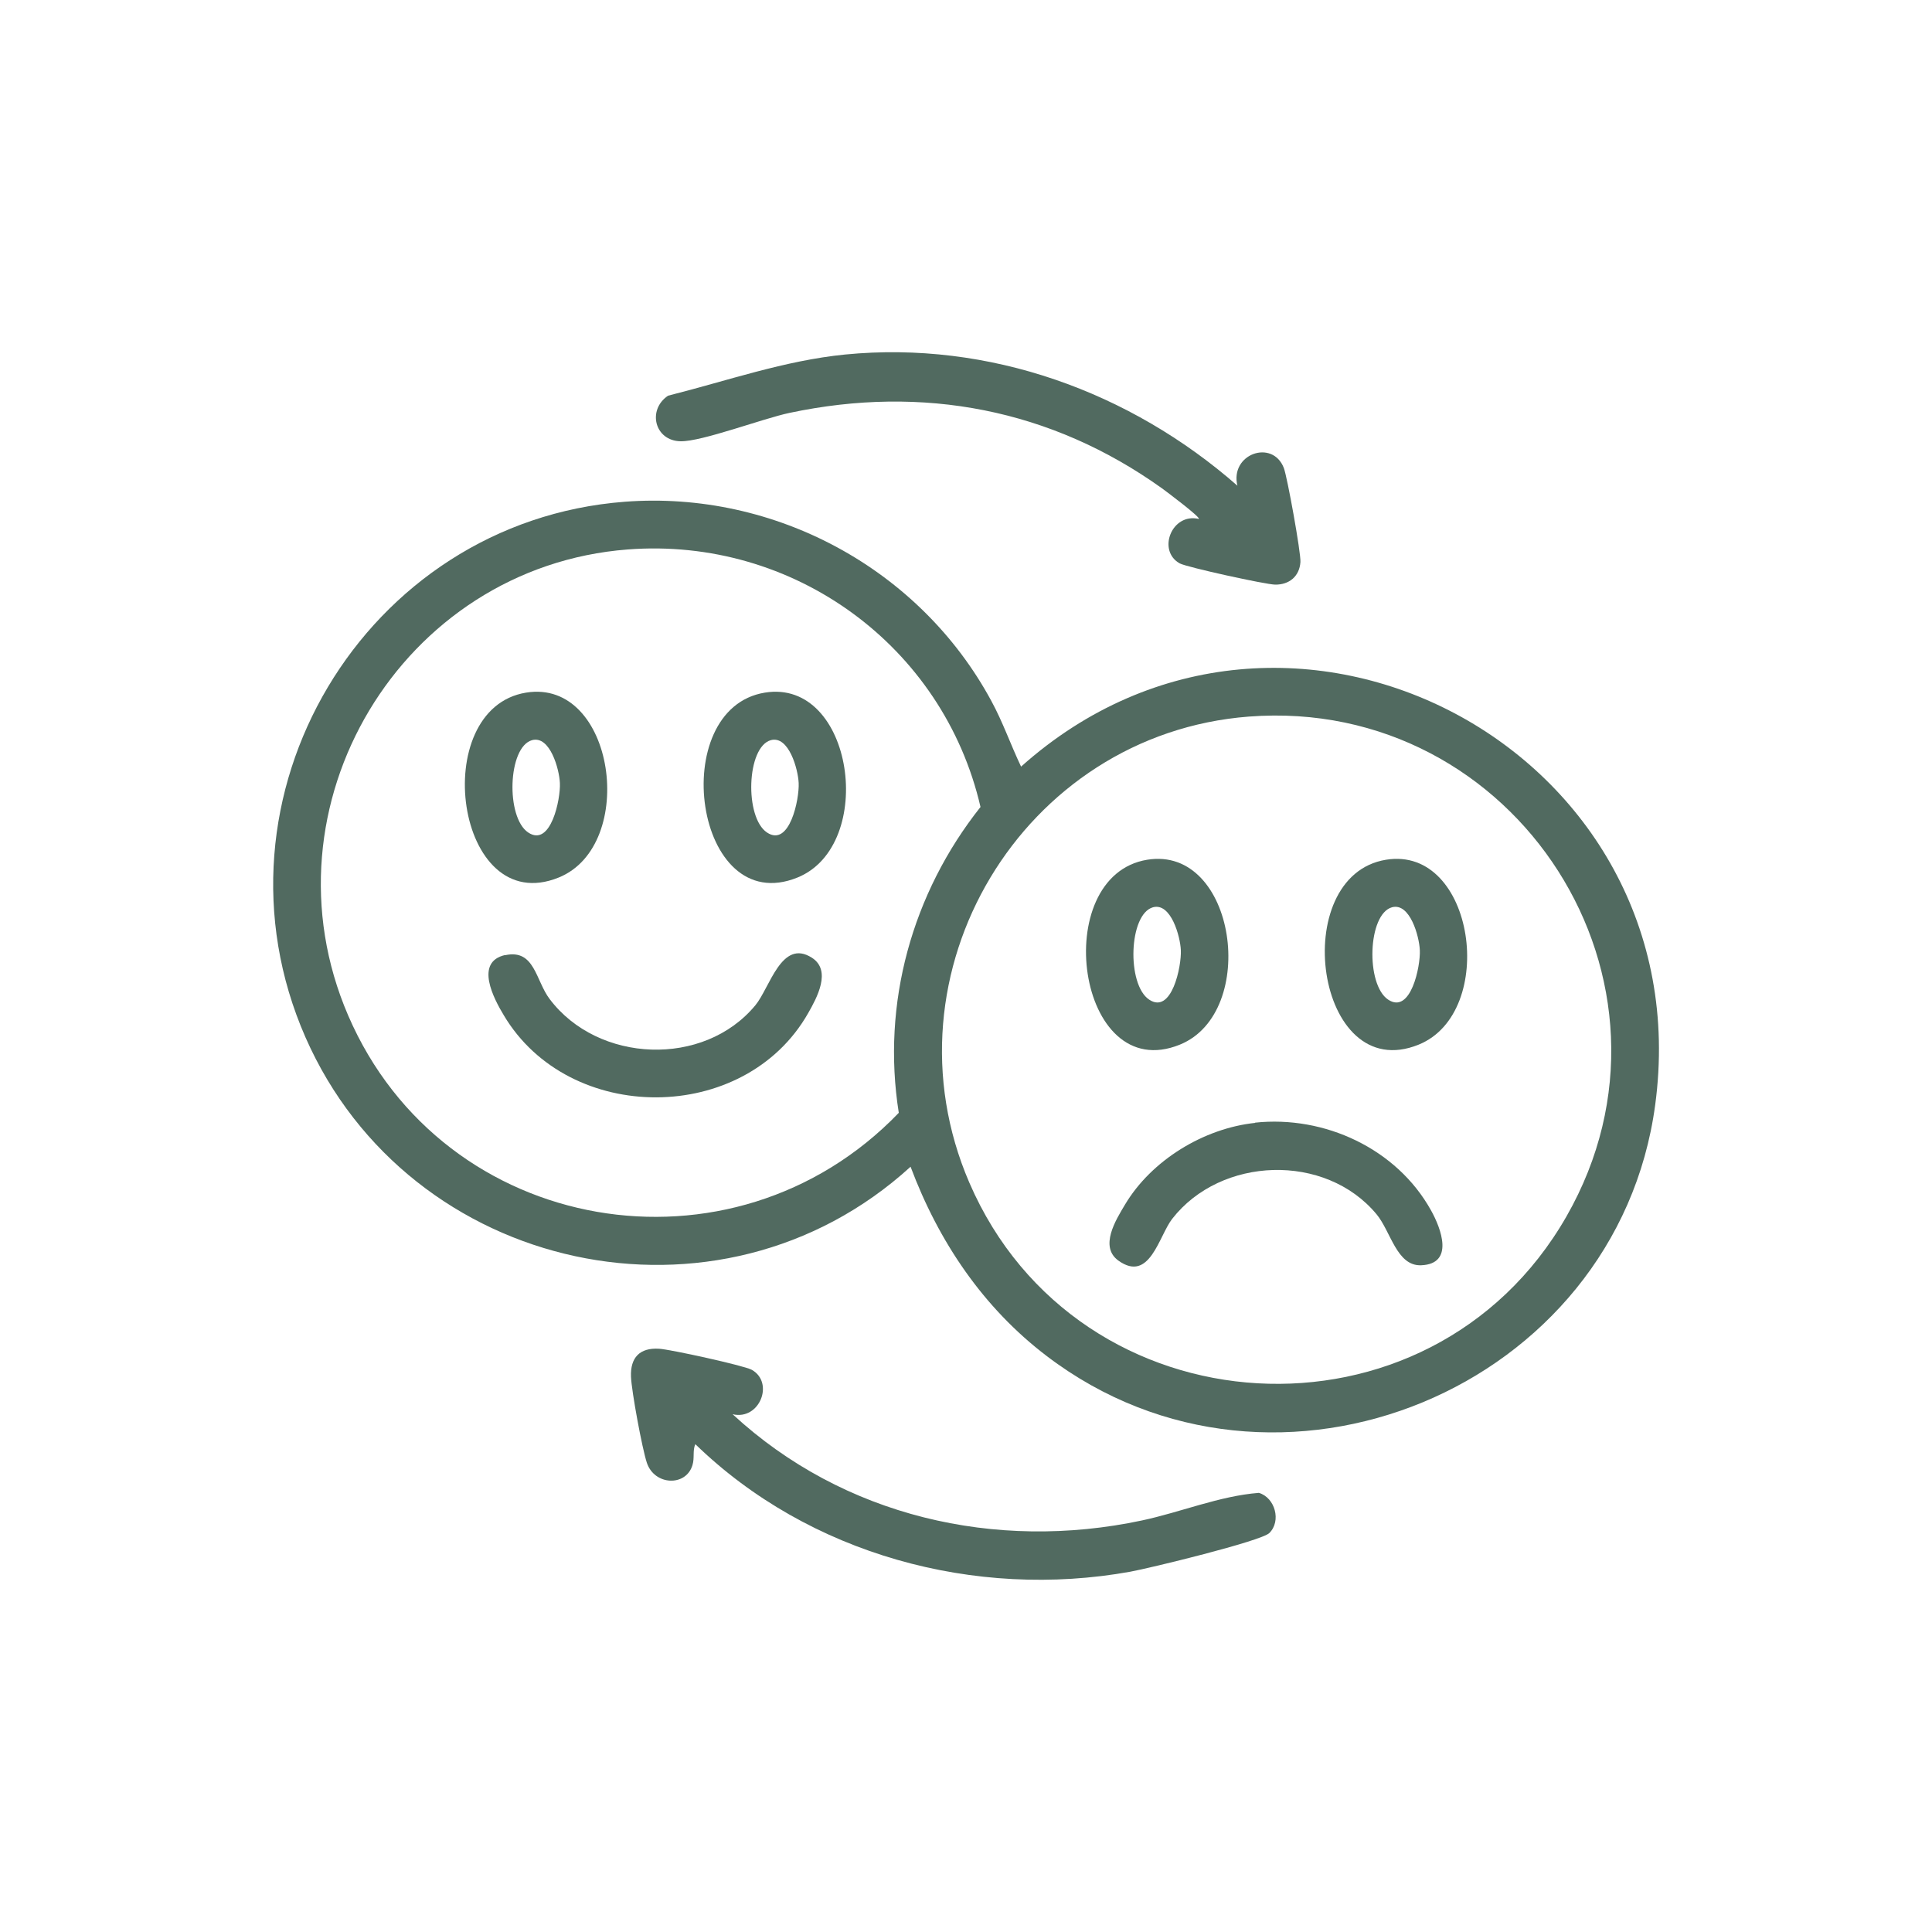
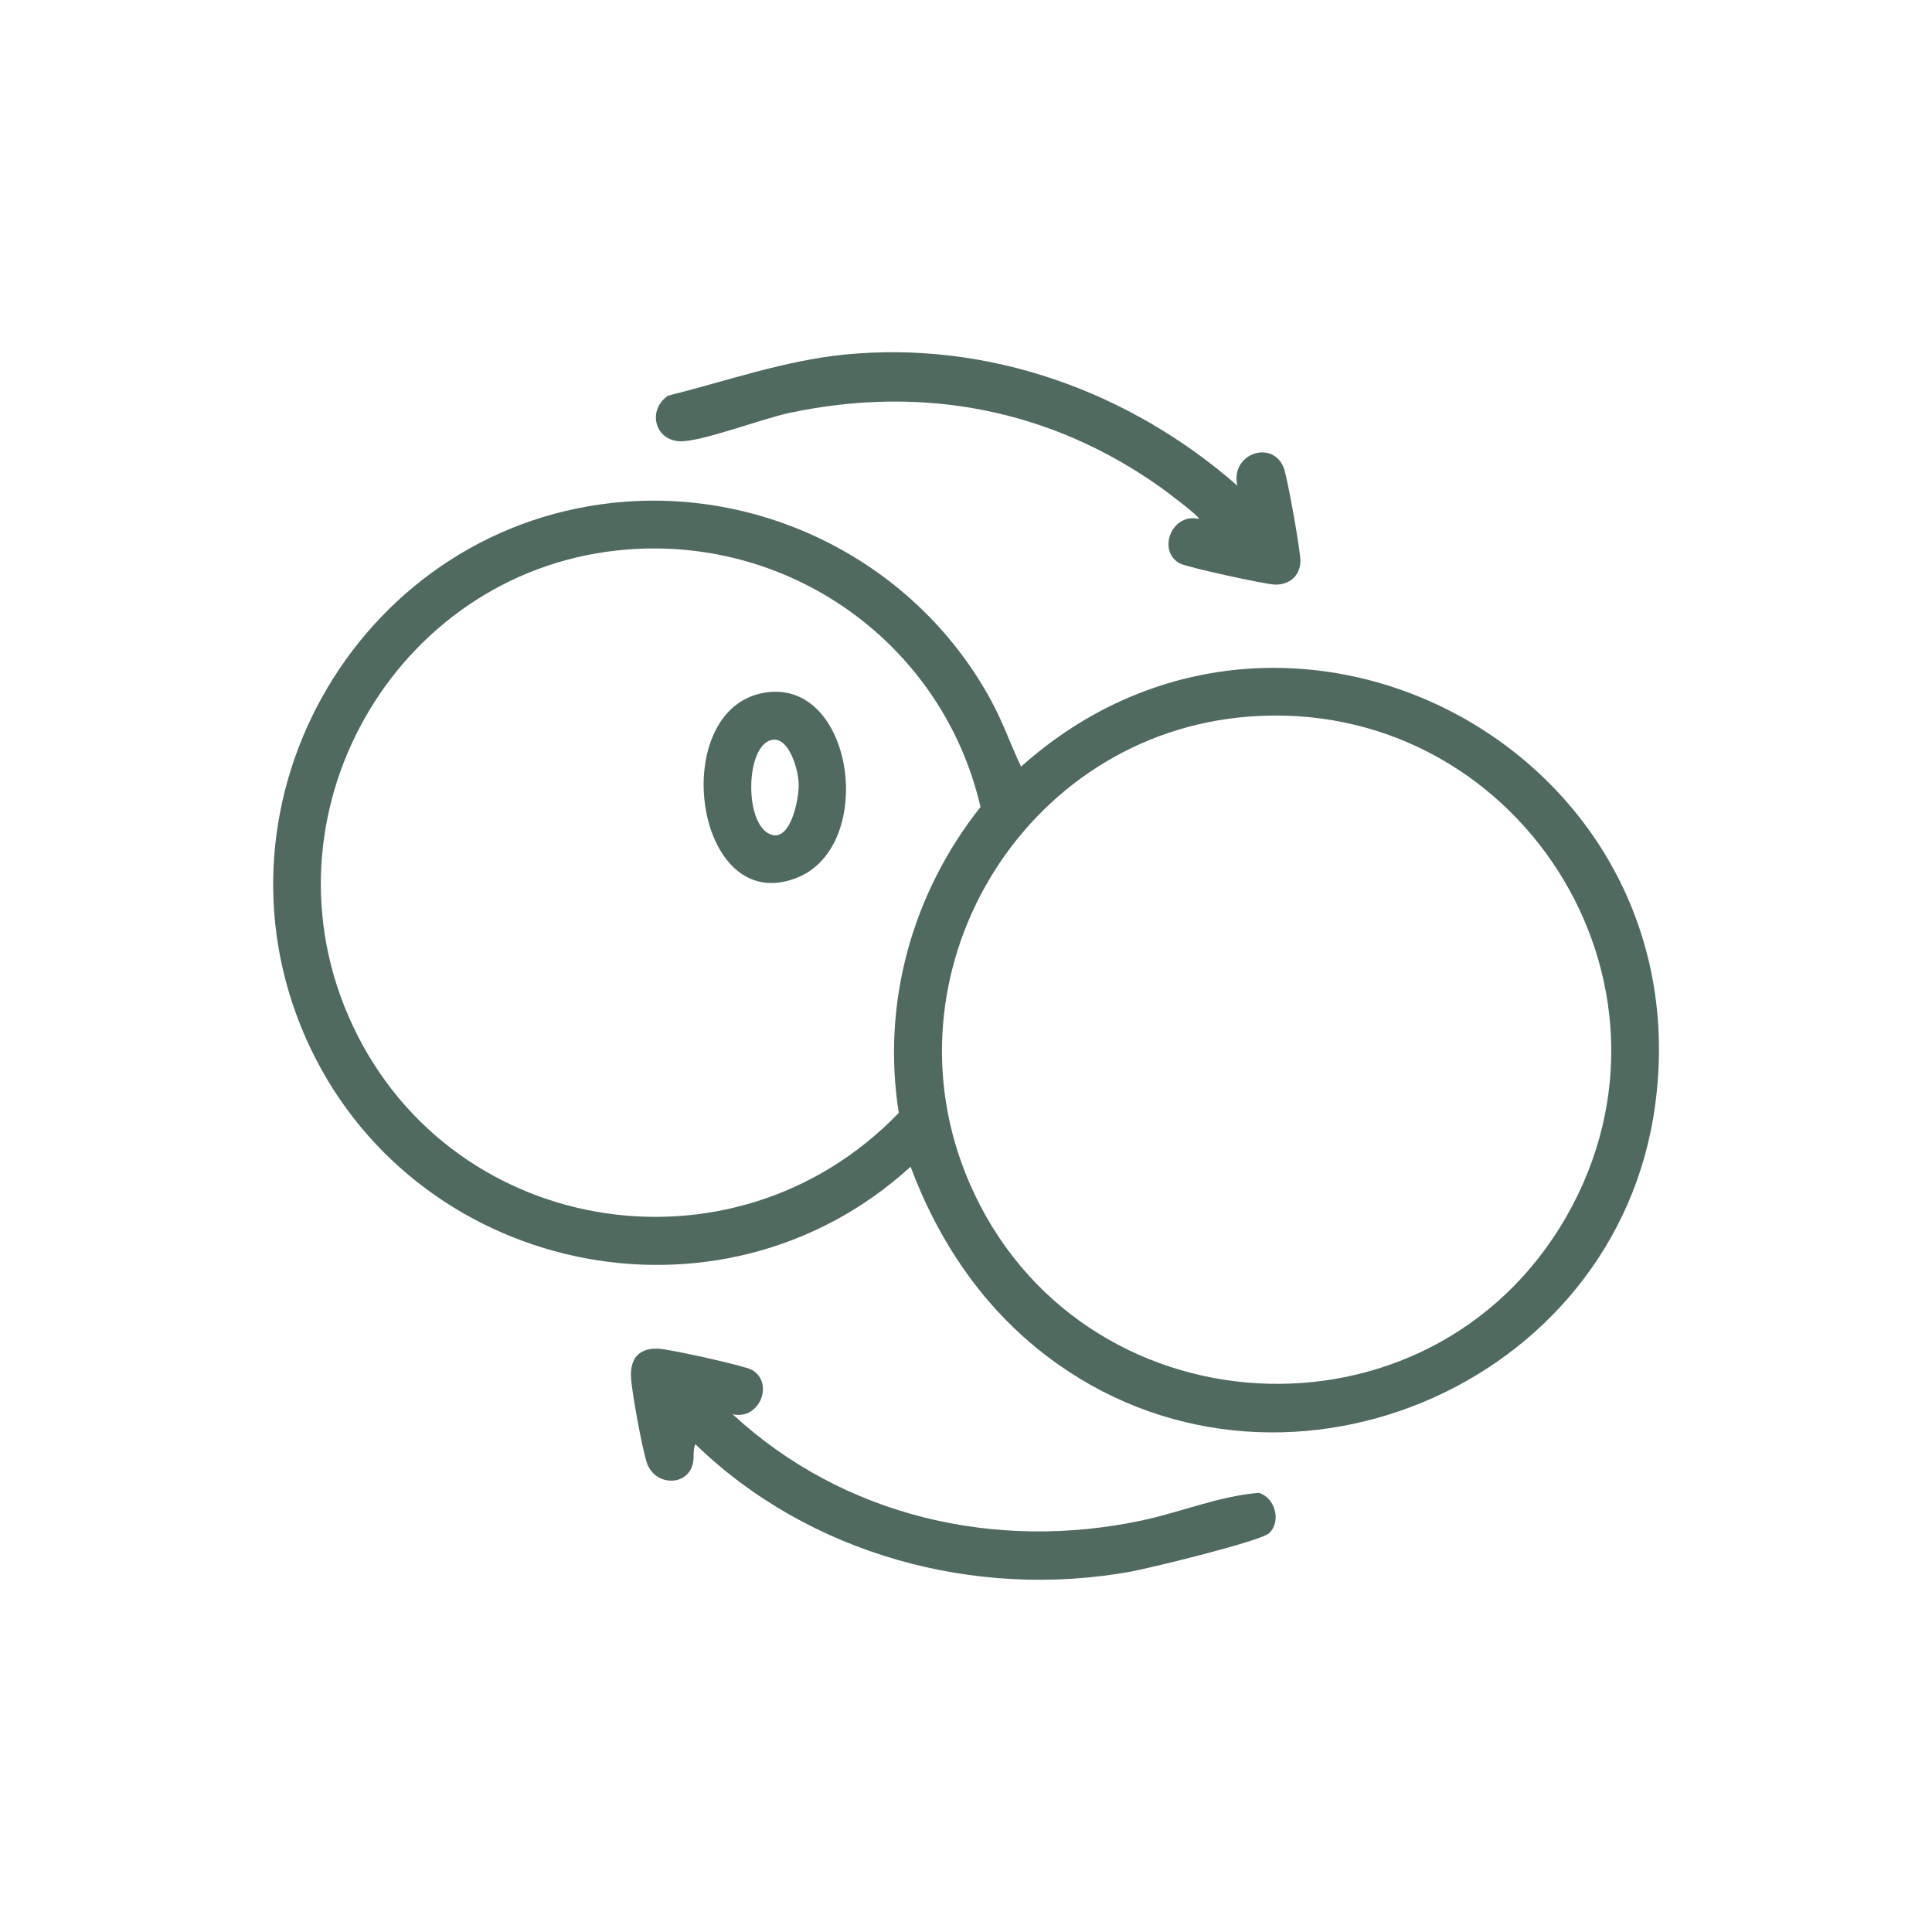
<svg xmlns="http://www.w3.org/2000/svg" width="110" height="110" viewBox="0 0 110 110" fill="none">
  <path d="M35.575 28.567C44.122 27.918 52.383 32.395 56.442 39.908C57.102 41.118 57.542 42.405 58.136 43.648C73.261 30.129 96.966 42.735 94.238 62.92C92.06 79.068 72.645 87.142 59.599 77.209C55.969 74.448 53.439 70.686 51.844 66.429C40.943 76.373 23.31 72.523 17.392 59.059C11.397 45.397 20.736 29.7 35.575 28.567ZM35.74 31.284C22.848 32.274 14.686 45.903 19.823 57.816C25.246 70.4 41.713 73.194 51.173 63.36C50.183 57.123 51.932 50.853 55.826 45.947C53.703 36.762 45.167 30.558 35.74 31.284ZM71.105 40.799C58.213 41.789 50.051 55.418 55.188 67.331C61.37 81.664 81.423 82.83 89.189 69.256C96.812 55.924 86.329 39.633 71.105 40.799Z" fill="#516A60" />
  <path d="M70.455 27.665C70.004 25.85 72.446 24.981 73.095 26.642C73.293 27.159 74.074 31.482 74.041 31.999C73.986 32.824 73.392 33.297 72.6 33.286C72.039 33.275 67.573 32.296 67.166 32.076C65.868 31.35 66.715 29.183 68.255 29.546C68.376 29.458 66.363 27.951 66.165 27.808C59.851 23.287 52.536 21.901 44.957 23.507C43.439 23.826 39.963 25.146 38.753 25.124C37.268 25.102 36.839 23.331 38.038 22.528C41.371 21.692 44.671 20.526 48.114 20.185C56.309 19.382 64.35 22.297 70.466 27.665H70.455Z" fill="#516A60" />
  <path d="M41.723 80.531C48.015 86.339 56.672 88.341 65.01 86.57C67.232 86.097 69.432 85.173 71.676 84.997C72.6 85.272 72.963 86.603 72.27 87.285C71.797 87.747 65.45 89.287 64.361 89.485C55.517 91.08 46.057 88.506 39.589 82.225C39.424 82.588 39.556 83.006 39.424 83.424C39.05 84.656 37.257 84.579 36.828 83.281C36.564 82.489 35.959 79.222 35.926 78.386C35.882 77.297 36.421 76.725 37.521 76.791C38.148 76.824 42.361 77.748 42.801 77.99C44.099 78.716 43.252 80.883 41.712 80.52L41.723 80.531Z" fill="#516A60" />
-   <path d="M71.445 63.921C75.416 63.492 79.53 65.406 81.477 68.915C82.049 69.938 82.819 71.962 80.916 72.039C79.519 72.094 79.189 70.114 78.375 69.135C75.46 65.626 69.509 65.835 66.737 69.399C65.978 70.378 65.461 73.051 63.679 71.775C62.579 70.983 63.525 69.465 64.053 68.585C65.56 66.055 68.541 64.24 71.467 63.932L71.445 63.921Z" fill="#516A60" />
-   <path d="M65.318 48.95C70.378 48.125 71.698 57.64 67.177 59.477C61.292 61.864 59.686 49.863 65.318 48.95ZM65.648 51.656C64.262 52.041 64.141 56.056 65.428 56.914C66.715 57.772 67.276 55.011 67.232 54.098C67.199 53.317 66.671 51.381 65.648 51.656Z" fill="#516A60" />
-   <path d="M78.914 48.95C83.974 48.125 85.294 57.64 80.773 59.477C74.888 61.864 73.282 49.863 78.914 48.95ZM79.255 51.656C77.869 52.041 77.748 56.056 79.035 56.914C80.322 57.772 80.883 55.011 80.839 54.098C80.806 53.317 80.278 51.381 79.255 51.656Z" fill="#516A60" />
-   <path d="M28.765 54.384C30.448 54.021 30.492 55.825 31.295 56.881C34.045 60.533 40.073 60.786 43.01 57.233C43.835 56.232 44.495 53.427 46.222 54.527C47.366 55.253 46.508 56.815 46.013 57.684C42.394 64.053 32.395 64.064 28.677 57.794C28.127 56.881 26.994 54.769 28.765 54.373V54.384Z" fill="#516A60" />
-   <path d="M29.953 39.435C35.013 38.61 36.333 48.125 31.812 49.962C25.927 52.349 24.321 40.348 29.953 39.435ZM30.294 42.141C28.908 42.526 28.787 46.541 30.074 47.399C31.361 48.257 31.922 45.496 31.878 44.583C31.845 43.802 31.317 41.866 30.294 42.141Z" fill="#516A60" />
  <path d="M43.548 39.435C48.608 38.61 49.928 48.125 45.407 49.962C39.522 52.349 37.916 40.348 43.548 39.435ZM43.889 42.141C42.503 42.526 42.382 46.541 43.669 47.399C44.956 48.257 45.517 45.496 45.473 44.583C45.44 43.802 44.912 41.866 43.889 42.141Z" fill="#516A60" />
</svg>